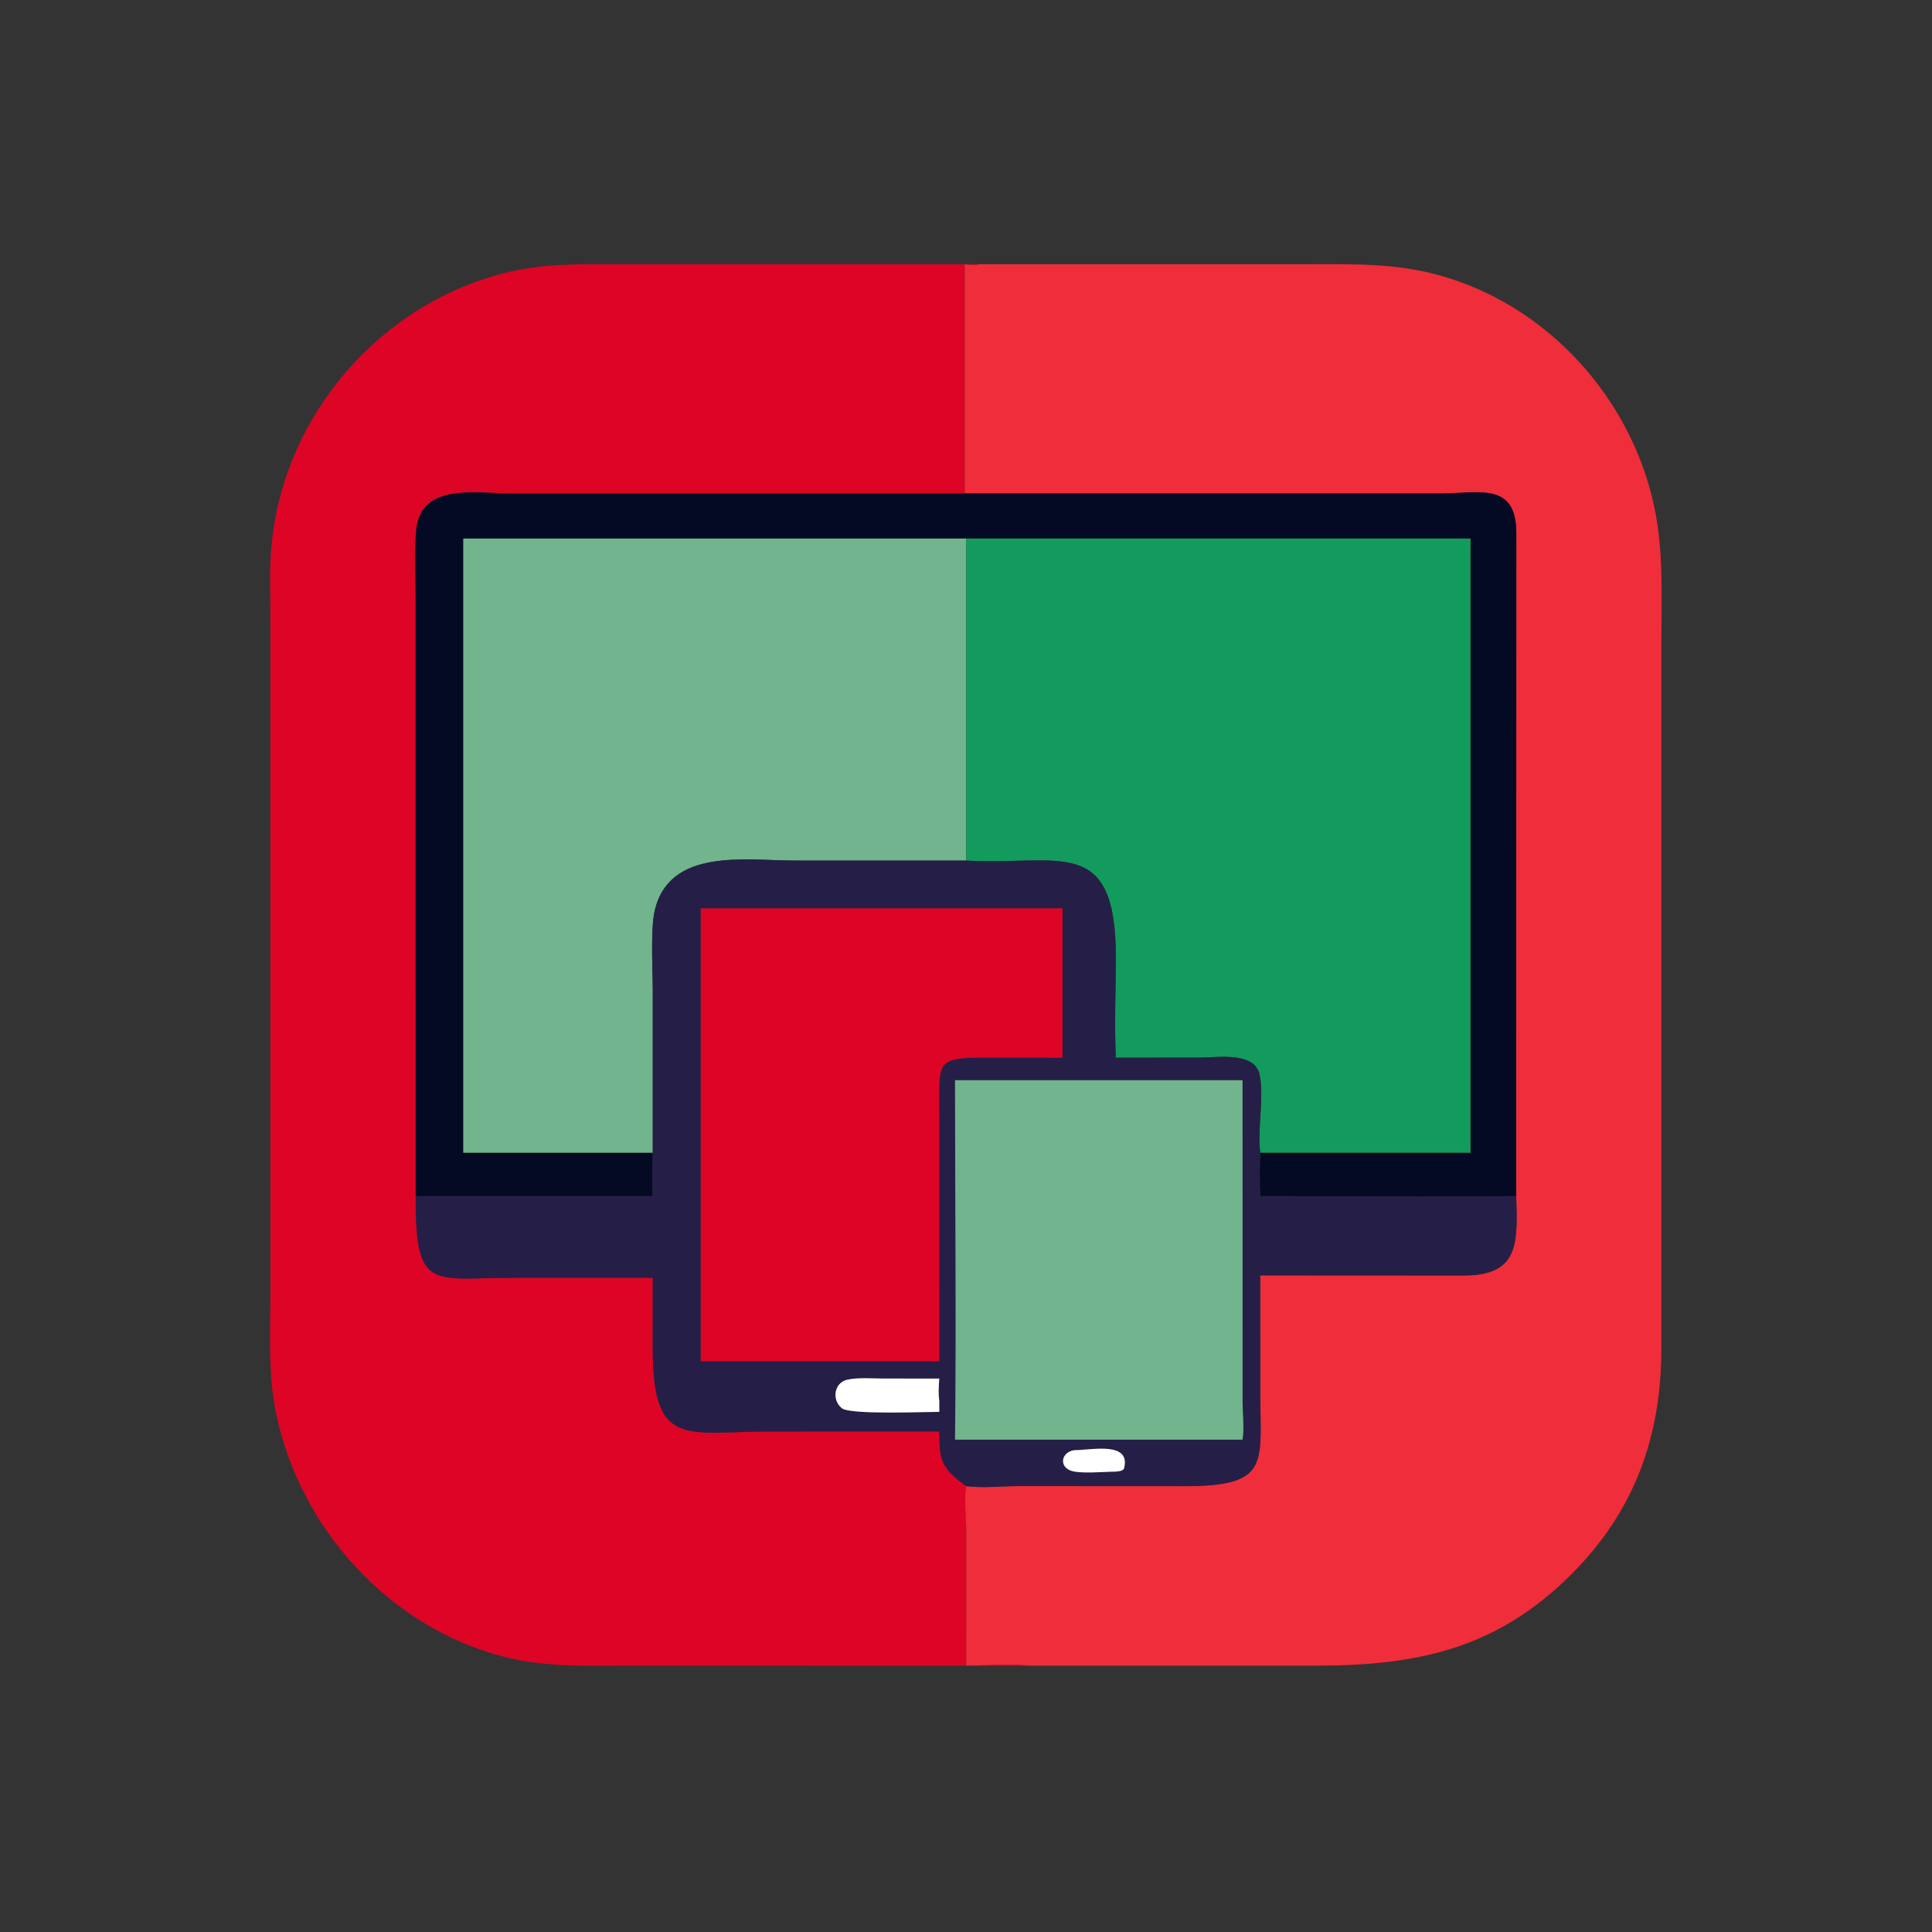
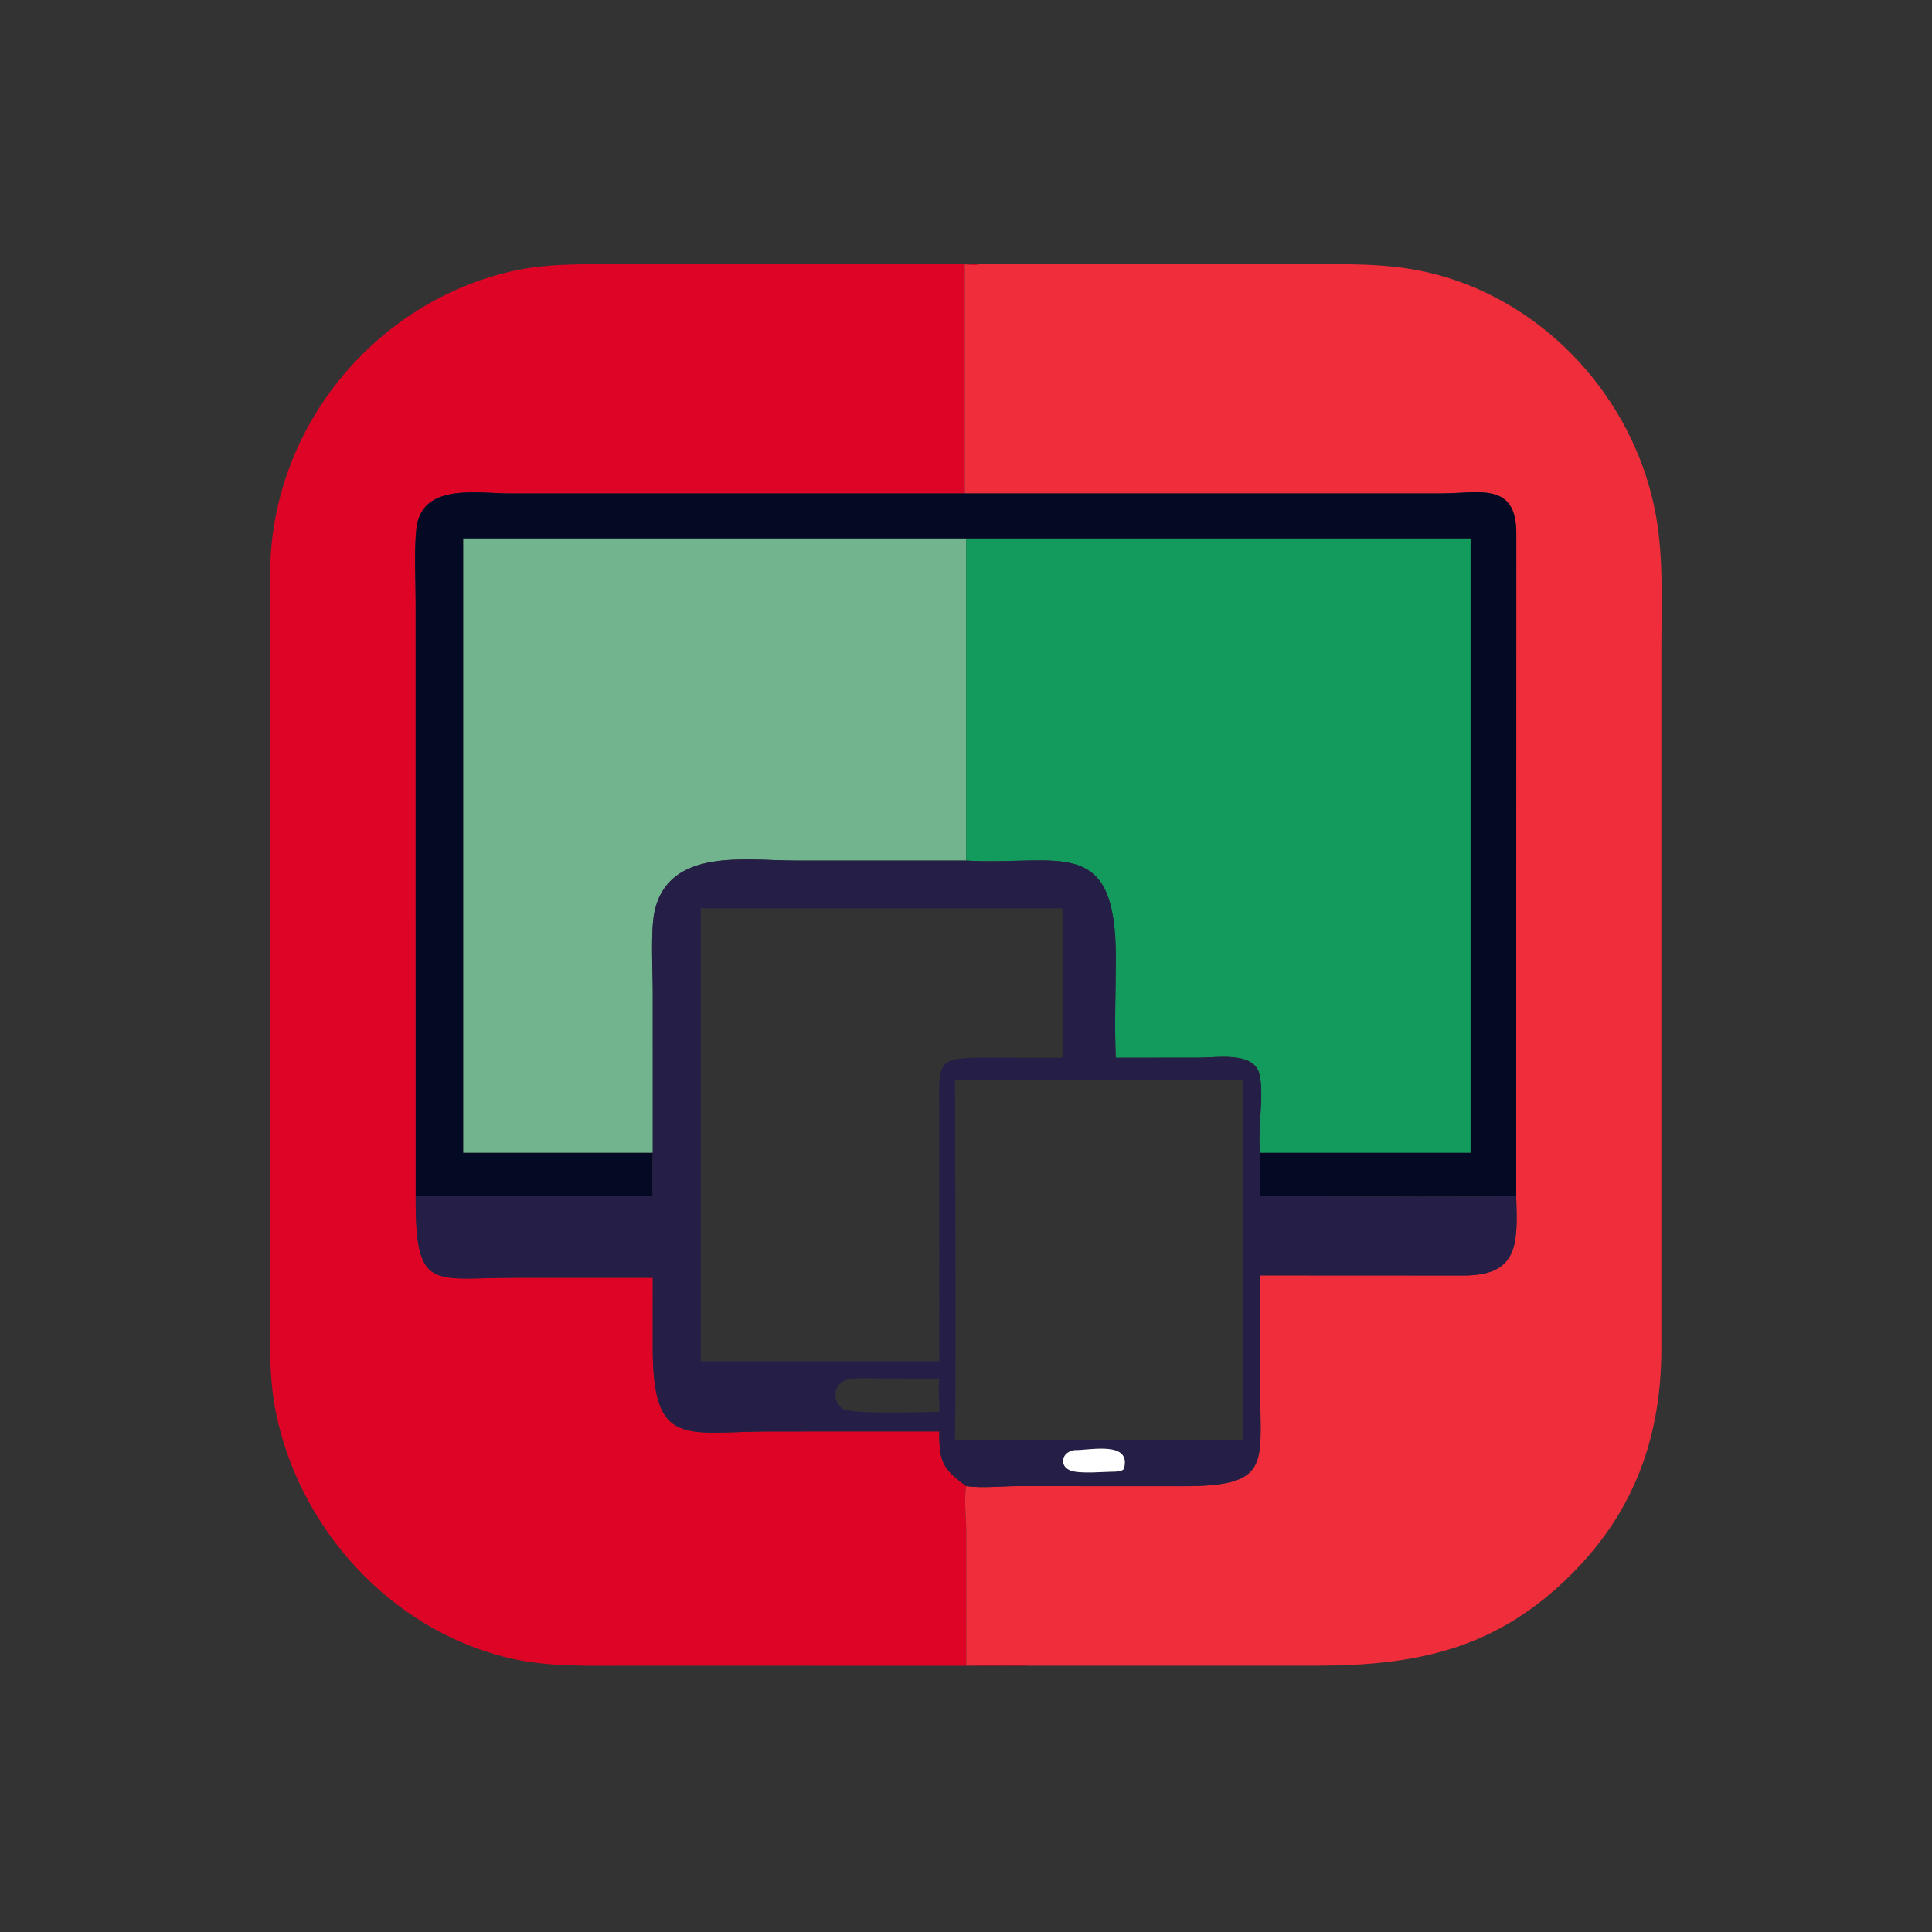
<svg xmlns="http://www.w3.org/2000/svg" width="1024" height="1024">
  <rect width="100%" height="100%" fill="#333333" stroke="none" />
  <path fill="#DD0426" transform="scale(2 2)" d="M272.317 441.415C272.013 441.435 271.709 441.444 271.404 441.445L166.245 441.422C155.365 441.427 144.478 441.837 133.836 439.138C103.244 431.382 79.447 405.119 73.143 374.469C70.986 363.977 71.648 352.978 71.655 342.325L71.641 162.942C71.638 156.909 71.379 150.729 71.932 144.717C75.138 109.811 100.957 80.114 135.014 72.028C144.415 69.796 153.923 70.025 163.511 70.024L259.435 70.029C258.507 70.464 256.719 70.112 255.663 70.029L255.663 130.777L135.26 130.774C126.376 130.775 111.544 127.837 110.322 140.311C109.702 146.634 110.148 153.328 110.151 159.696L110.163 316.987C110.054 342.481 114.477 338.627 136.394 338.622L172.995 338.618L172.982 356.95C172.953 384.12 181.529 379.353 204.542 379.353L248.927 379.344C248.854 387.444 249.844 389.279 256.053 393.836C255.395 397.459 256.074 402.033 256.068 405.77L256.053 441.415C260.241 441.409 268.501 440.765 272.317 441.415Z" />
  <path fill="#F02D3A" transform="scale(2 2)" d="M259.435 70.029L347.229 70.022C358.929 70.02 369.596 69.742 381.066 72.856C409.965 80.701 432.407 105.465 438.466 134.626C440.925 146.462 440.283 158.804 440.281 170.823L440.278 357.47C440.241 380.833 433.118 400.463 416.54 417.087C396.895 436.785 376.049 441.419 348.748 441.424L272.96 441.433C272.745 441.433 272.531 441.426 272.317 441.415C268.501 440.765 260.241 441.409 256.053 441.415L256.068 405.77C256.074 402.033 255.395 397.459 256.053 393.836C260.483 394.403 265.299 393.841 269.772 393.829L313.478 393.851C336.879 393.9 333.974 387.935 333.977 368.697L333.968 337.989L388.011 338.016C402.692 337.981 402.168 329.234 401.805 316.987L401.835 141.362C401.857 127.578 391.908 130.761 381.973 130.767L255.663 130.777L255.663 70.029C256.719 70.112 258.507 70.464 259.435 70.029Z" />
  <path fill="#040A23" transform="scale(2 2)" d="M110.163 316.987L110.151 159.696C110.148 153.328 109.702 146.634 110.322 140.311C111.544 127.837 126.376 130.775 135.26 130.774L255.663 130.777L381.973 130.767C391.908 130.761 401.857 127.578 401.835 141.362L401.805 316.987C379.216 317.325 356.564 316.986 333.968 316.987C333.78 313.14 333.819 309.333 333.968 305.486L389.71 305.486L389.71 142.714L256.053 142.714L122.774 142.714L122.774 305.486L172.995 305.486C172.947 309.297 172.776 313.182 172.995 316.987L110.163 316.987Z" />
  <path fill="#71B48D" transform="scale(2 2)" d="M122.774 142.714L256.053 142.714L256.053 228.068L210.477 228.059C197.727 228.061 177.222 224.539 173.471 241.528C172.366 246.528 172.99 257.117 172.99 262.681L172.995 305.486L122.774 305.486L122.774 142.714Z" />
  <path fill="#139B5D" transform="scale(2 2)" d="M256.053 142.714L389.71 142.714L389.71 305.486L333.968 305.486C333.171 298.951 335.067 290.773 333.803 284.806C332.477 278.549 322.374 280.294 317.894 280.292L295.691 280.3C295.316 271.59 295.69 262.682 295.707 253.949C295.772 220.876 280.837 229.441 256.053 228.068L256.053 142.714Z" />
  <path fill="#251F47" transform="scale(2 2)" d="M256.053 228.068C280.837 229.441 295.772 220.876 295.707 253.949C295.69 262.682 295.316 271.59 295.691 280.3L317.894 280.292C322.374 280.294 332.477 278.549 333.803 284.806C335.067 290.773 333.171 298.951 333.968 305.486C333.819 309.333 333.78 313.14 333.968 316.987C356.564 316.986 379.216 317.325 401.805 316.987C402.168 329.234 402.692 337.981 388.011 338.016L333.968 337.989L333.977 368.697C333.974 387.935 336.879 393.9 313.478 393.851L269.772 393.829C265.299 393.841 260.483 394.403 256.053 393.836C249.844 389.279 248.854 387.444 248.927 379.344L204.542 379.353C181.529 379.353 172.953 384.12 172.982 356.95L172.995 338.618L136.394 338.622C114.477 338.627 110.054 342.481 110.163 316.987L172.995 316.987C172.776 313.182 172.947 309.297 172.995 305.486L172.99 262.681C172.99 257.117 172.366 246.528 173.471 241.528C177.222 224.539 197.727 228.061 210.477 228.059L256.053 228.068ZM248.927 360.746L248.908 294.799C248.882 280.781 247.797 280.208 262.919 280.274L281.565 280.3L281.565 240.716L185.704 240.716L185.704 360.746L248.927 360.746ZM248.927 371.283C248.652 369.314 248.757 367.315 248.927 365.339L233.937 365.323C230.94 365.319 227.517 365.004 224.596 365.62C221.046 366.368 220.334 370.962 223.093 373.193C225.303 374.982 245.12 374.146 248.927 374.157L248.927 371.283ZM253.091 286.265C253.092 318.009 253.446 349.792 253.091 381.53L329.287 381.53C329.769 378.585 329.331 374.961 329.301 371.939L329.287 286.265L253.091 286.265ZM284.79 384.303C281.377 384.688 280.513 388.476 283.688 389.707C286.155 390.663 292.775 389.998 295.691 389.997C296.577 389.861 297.191 389.937 297.839 389.296C299.953 381.764 288.976 384.349 284.79 384.303Z" />
-   <path fill="#DD0426" transform="scale(2 2)" d="M281.565 280.3L262.919 280.274C247.797 280.208 248.882 280.781 248.908 294.799L248.927 360.746L185.704 360.746L185.704 240.716L281.565 240.716L281.565 280.3Z" />
-   <path fill="#71B48D" transform="scale(2 2)" d="M253.091 381.53C253.446 349.792 253.092 318.009 253.091 286.265L329.287 286.265L329.301 371.939C329.331 374.961 329.769 378.585 329.287 381.53L253.091 381.53Z" />
-   <path fill="white" transform="scale(2 2)" d="M248.927 365.339C248.757 367.315 248.652 369.314 248.927 371.283L248.927 374.157C245.12 374.146 225.303 374.982 223.093 373.193C220.334 370.962 221.046 366.368 224.596 365.62C227.517 365.004 230.94 365.319 233.937 365.323L248.927 365.339Z" />
  <path fill="white" transform="scale(2 2)" d="M295.691 389.997C292.775 389.998 286.155 390.663 283.688 389.707C280.513 388.476 281.377 384.688 284.79 384.303C288.976 384.349 299.953 381.764 297.839 389.296C297.191 389.937 296.577 389.861 295.691 389.997Z" />
</svg>